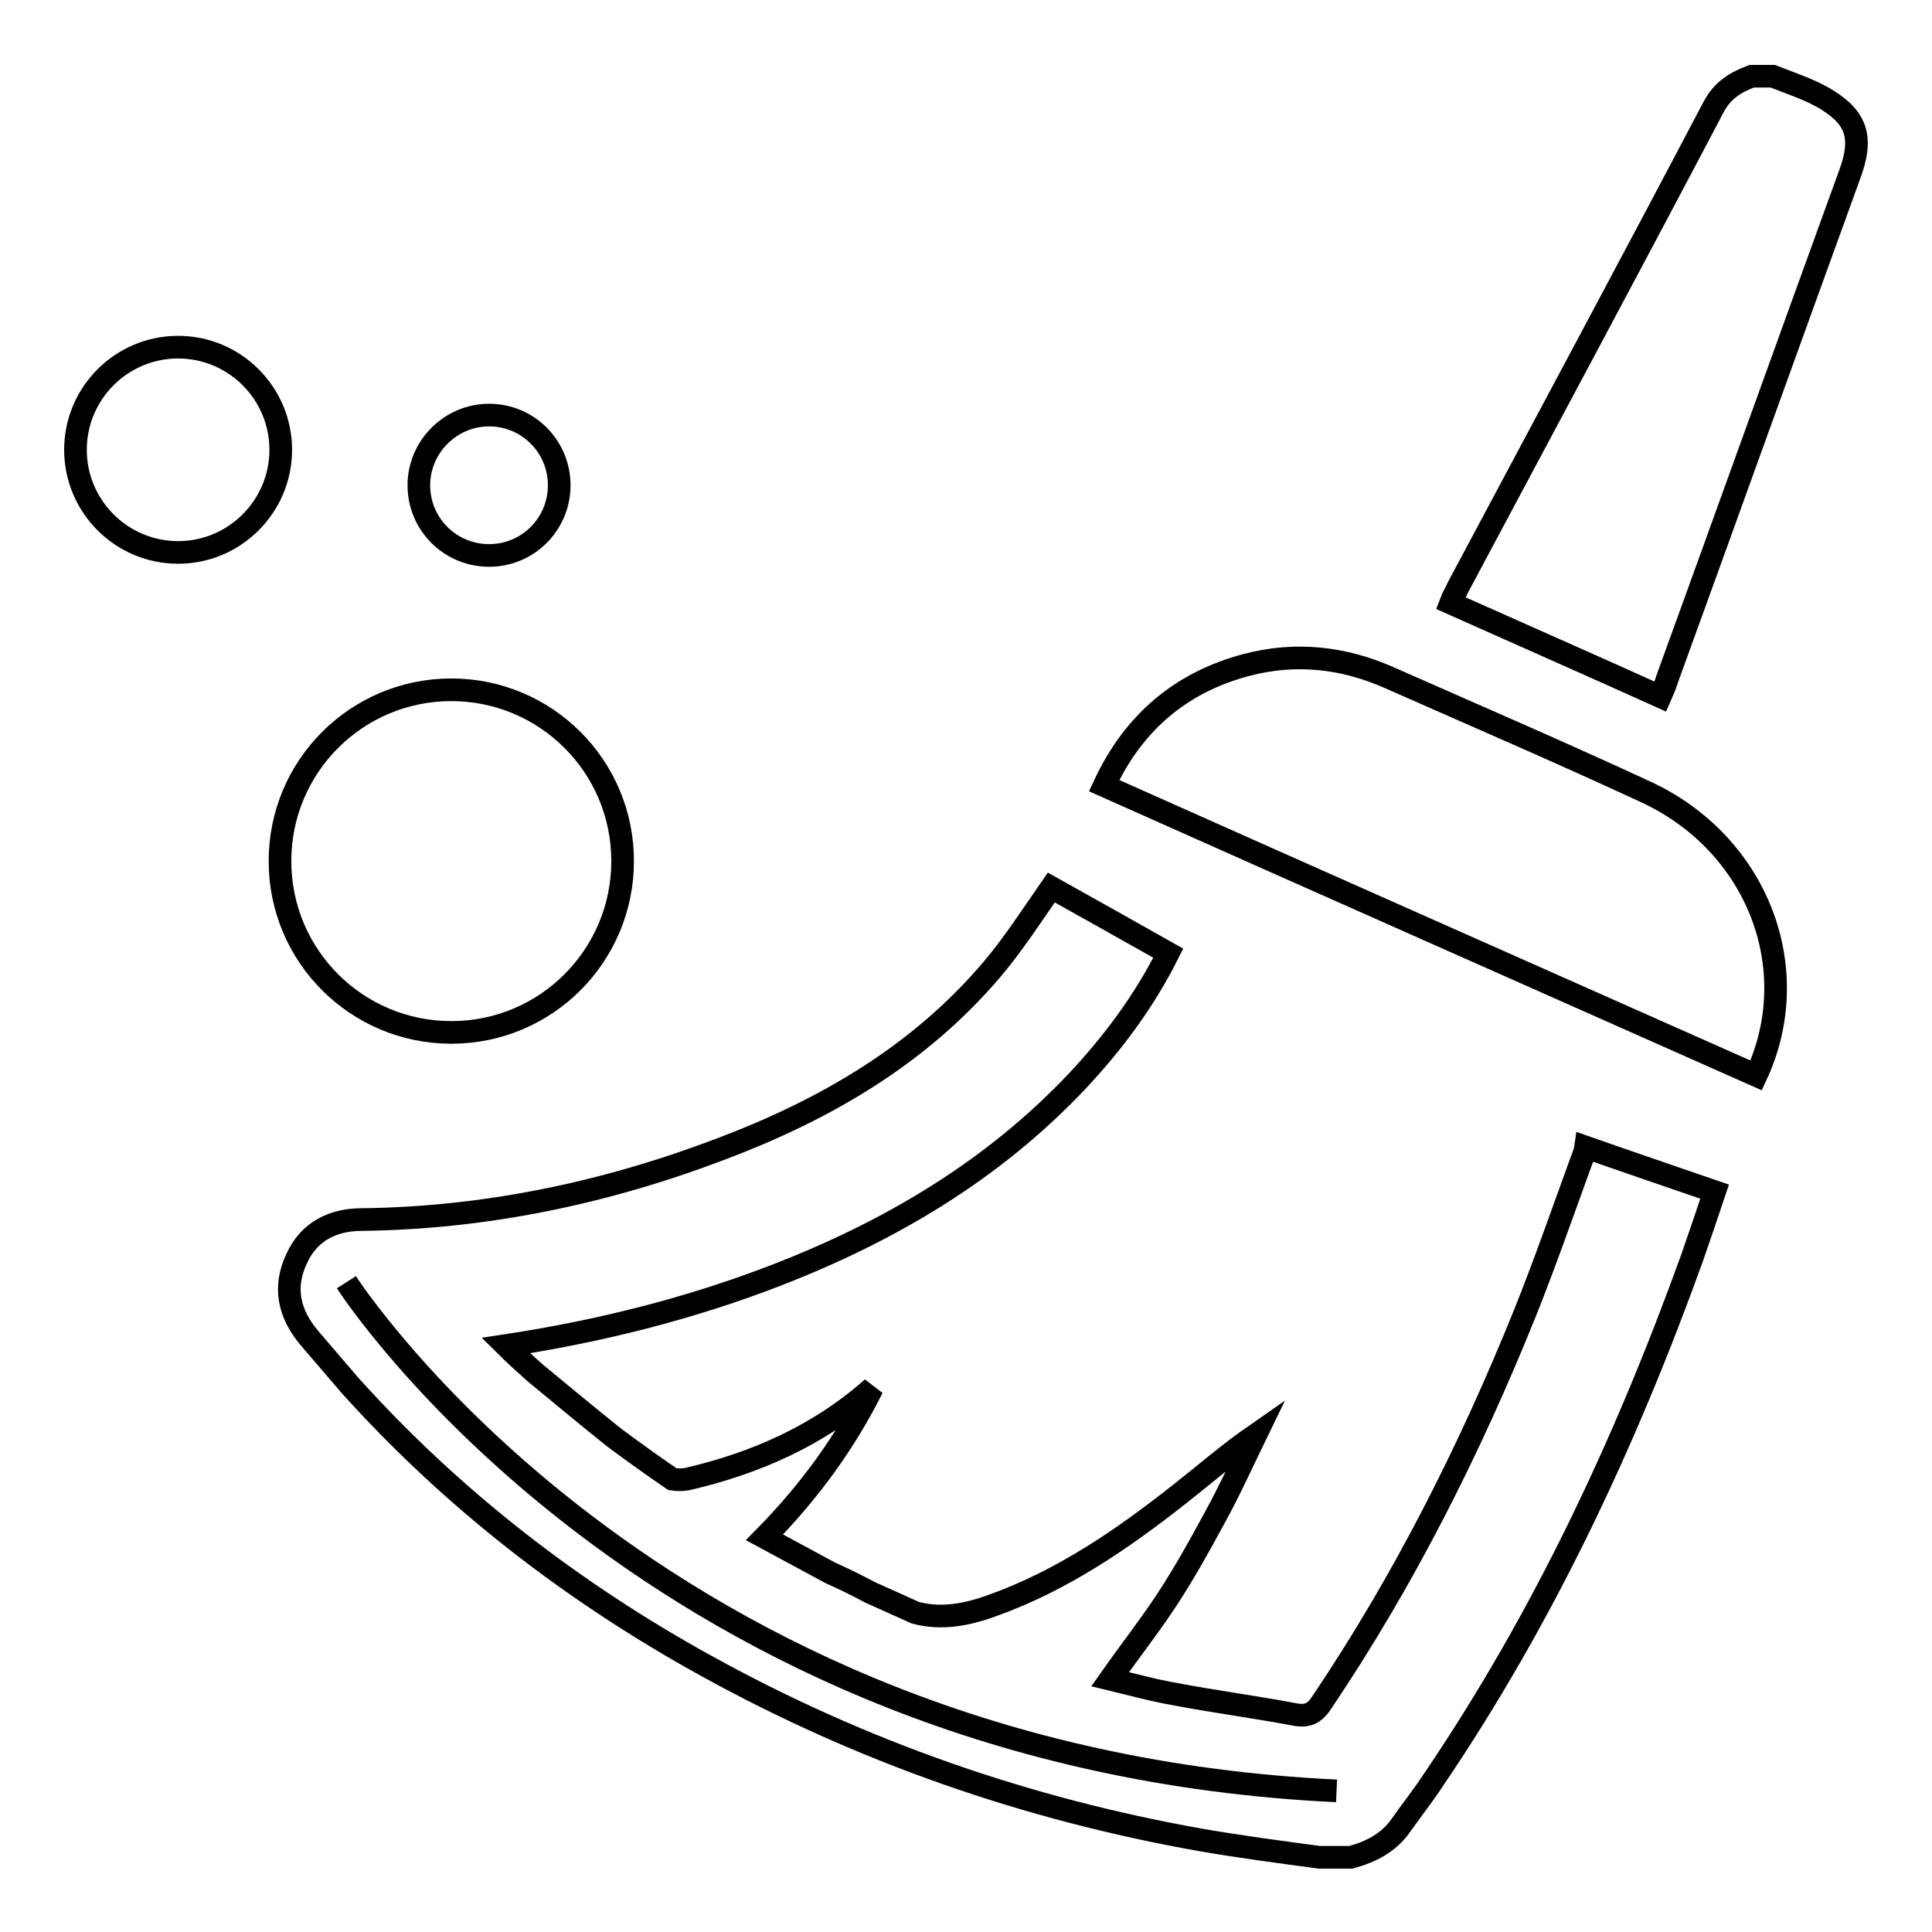
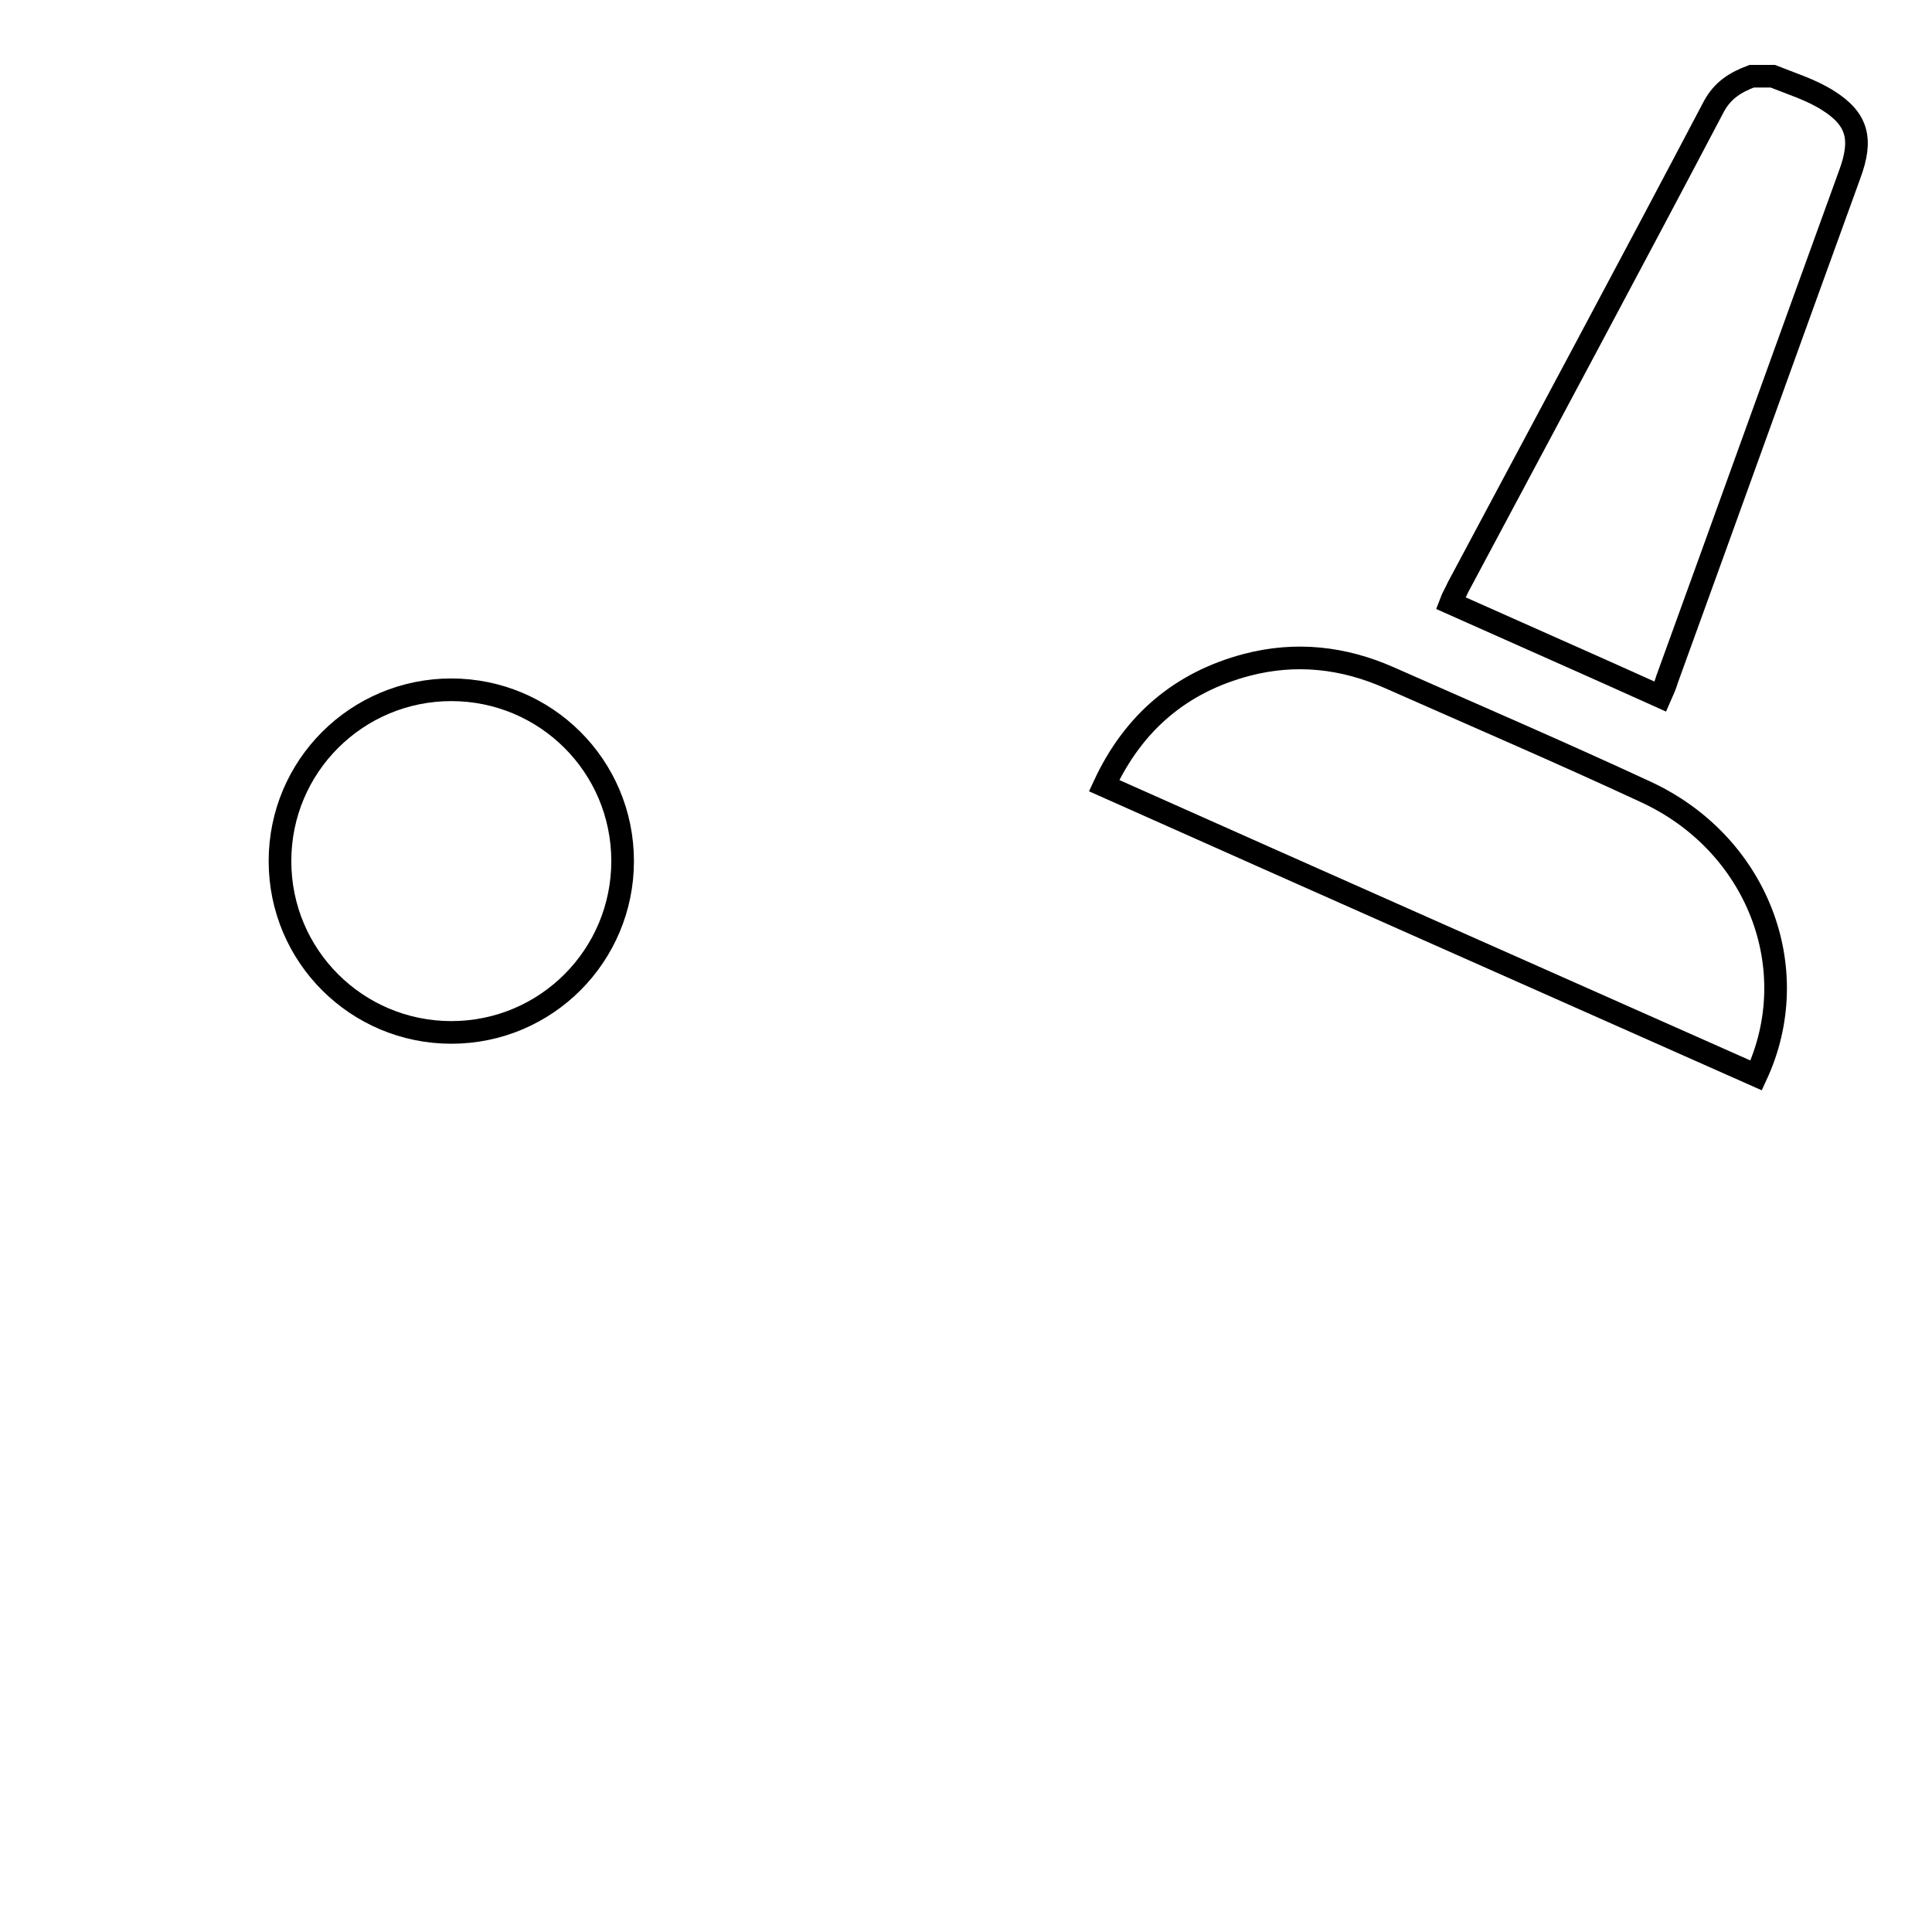
<svg xmlns="http://www.w3.org/2000/svg" version="1.1" x="0px" y="0px" viewBox="0 0 256 256" enable-background="new 0 0 256 256" xml:space="preserve">
  <g>
    <g>
-       <path stroke-width="3" fill-opacity="0" stroke="#000000" d="M47.8,171.2" />
-       <path stroke-width="3" fill-opacity="0" stroke="#000000" d="M45.9,169.9c0,0,40.4,63.1,131.2,67.4" />
      <path stroke-width="3" fill-opacity="0" stroke="#000000" d="M242.2,13.3c-2.2-1.4-4.8-2.2-7.3-3.2c-0.9,0-1.9,0-2.8,0c-2.1,0.8-3.8,1.8-5,4c-11.2,21.3-22.6,42.5-33.9,63.7c-0.3,0.7-0.7,1.3-1,2.1c9.4,4.2,18.5,8.2,27.8,12.4c0.4-0.9,0.7-1.6,0.9-2.3c8.1-22.3,16.1-44.6,24.2-66.9C246.8,18.5,246.2,15.8,242.2,13.3z" />
      <path stroke-width="3" fill-opacity="0" stroke="#000000" d="M218,104.9c-11.2-5.2-22.6-10.1-33.9-15.1c-6.1-2.7-12.4-3.4-18.9-1.7c-8.7,2.3-15,7.6-18.9,16c28.9,12.9,57.6,25.6,86.4,38.4C239.3,128.3,232.8,111.7,218,104.9z" />
-       <path stroke-width="3" fill-opacity="0" stroke="#000000" d="M10,59.6c0,7.5,6.1,13.6,13.6,13.6s13.6-6.1,13.6-13.6c0-7.5-6.1-13.6-13.6-13.6S10,52.1,10,59.6L10,59.6z" />
-       <path stroke-width="3" fill-opacity="0" stroke="#000000" d="M55.5,64.3c0,5.2,4.2,9.3,9.3,9.3c5.2,0,9.3-4.2,9.3-9.3S70,55,64.8,55C59.7,55,55.5,59.2,55.5,64.3z" />
      <path stroke-width="3" fill-opacity="0" stroke="#000000" d="M37.1,114.1c0,12.6,10.2,22.7,22.7,22.7c12.6,0,22.7-10.2,22.7-22.7c0-12.6-10.2-22.7-22.7-22.7C47.3,91.4,37.1,101.5,37.1,114.1L37.1,114.1z" />
-       <path stroke-width="3" fill-opacity="0" stroke="#000000" d="M209.4,154.2c-2.4,6.6-4.7,13.2-7.3,19.7c-7.3,18.1-16,35.4-26.9,51.6c-0.9,1.4-1.8,2-3.5,1.7c-5.3-1-10.6-1.7-15.9-2.7c-2.9-0.5-5.8-1.3-8.7-2c2.6-3.7,5.2-7,7.5-10.5c2.3-3.5,4.3-7.1,6.3-10.8c2-3.6,3.7-7.4,5.5-11.1c-3.6,2.5-6.7,5.2-10,7.8c-7.6,6-15.6,11.5-24.8,14.8c-3.5,1.3-6.9,1.9-10.3,1c-2-0.9-4-1.8-6-2.7c-1.7-0.9-3.5-1.8-5.3-2.6c-3-1.6-5.9-3.2-8.7-4.7c6-6.1,10.7-12.6,14.3-19.8c-7.1,6.3-15.5,10-24.6,12.1c-0.6,0.1-1.3,0.1-1.9,0c-2.8-1.9-5.4-3.8-7.7-5.5c-3.5-2.8-7-5.7-10.5-8.6c-2.6-2.3-3.9-3.6-3.9-3.6c12.5-1.9,24.4-4.9,35.8-9.3c15-5.8,28.6-13.8,39.8-25.6c4.8-5.1,9-10.7,12.2-17.1c-5.3-3-10.5-5.9-15.5-8.7c-2.7,3.9-5.1,7.6-7.9,10.9c-9.7,11.4-22.2,18.6-36,23.8c-15.3,5.8-31.1,9.1-47.5,9.3c-3.8,0-7,1.6-8.6,5.2c-1.8,3.8-1,7.3,1.7,10.5c1.8,2.1,3.6,4.2,5.4,6.3c13.6,15.1,29.5,27.4,47.3,37.2c20.5,11.3,42.3,18.9,65.4,23c5.2,0.9,10.5,1.6,15.7,2.3c1.4,0,2.8,0,4.2,0c2.6-0.7,5-1.9,6.6-4.2c1.4-2,3-4,4.3-6c14.6-21.5,25.5-44.8,34.3-69.2c1-2.9,2-5.8,3-8.8c-5.8-2-11.4-3.9-17.1-5.9C210,152.7,209.7,153.4,209.4,154.2z" />
    </g>
  </g>
</svg>